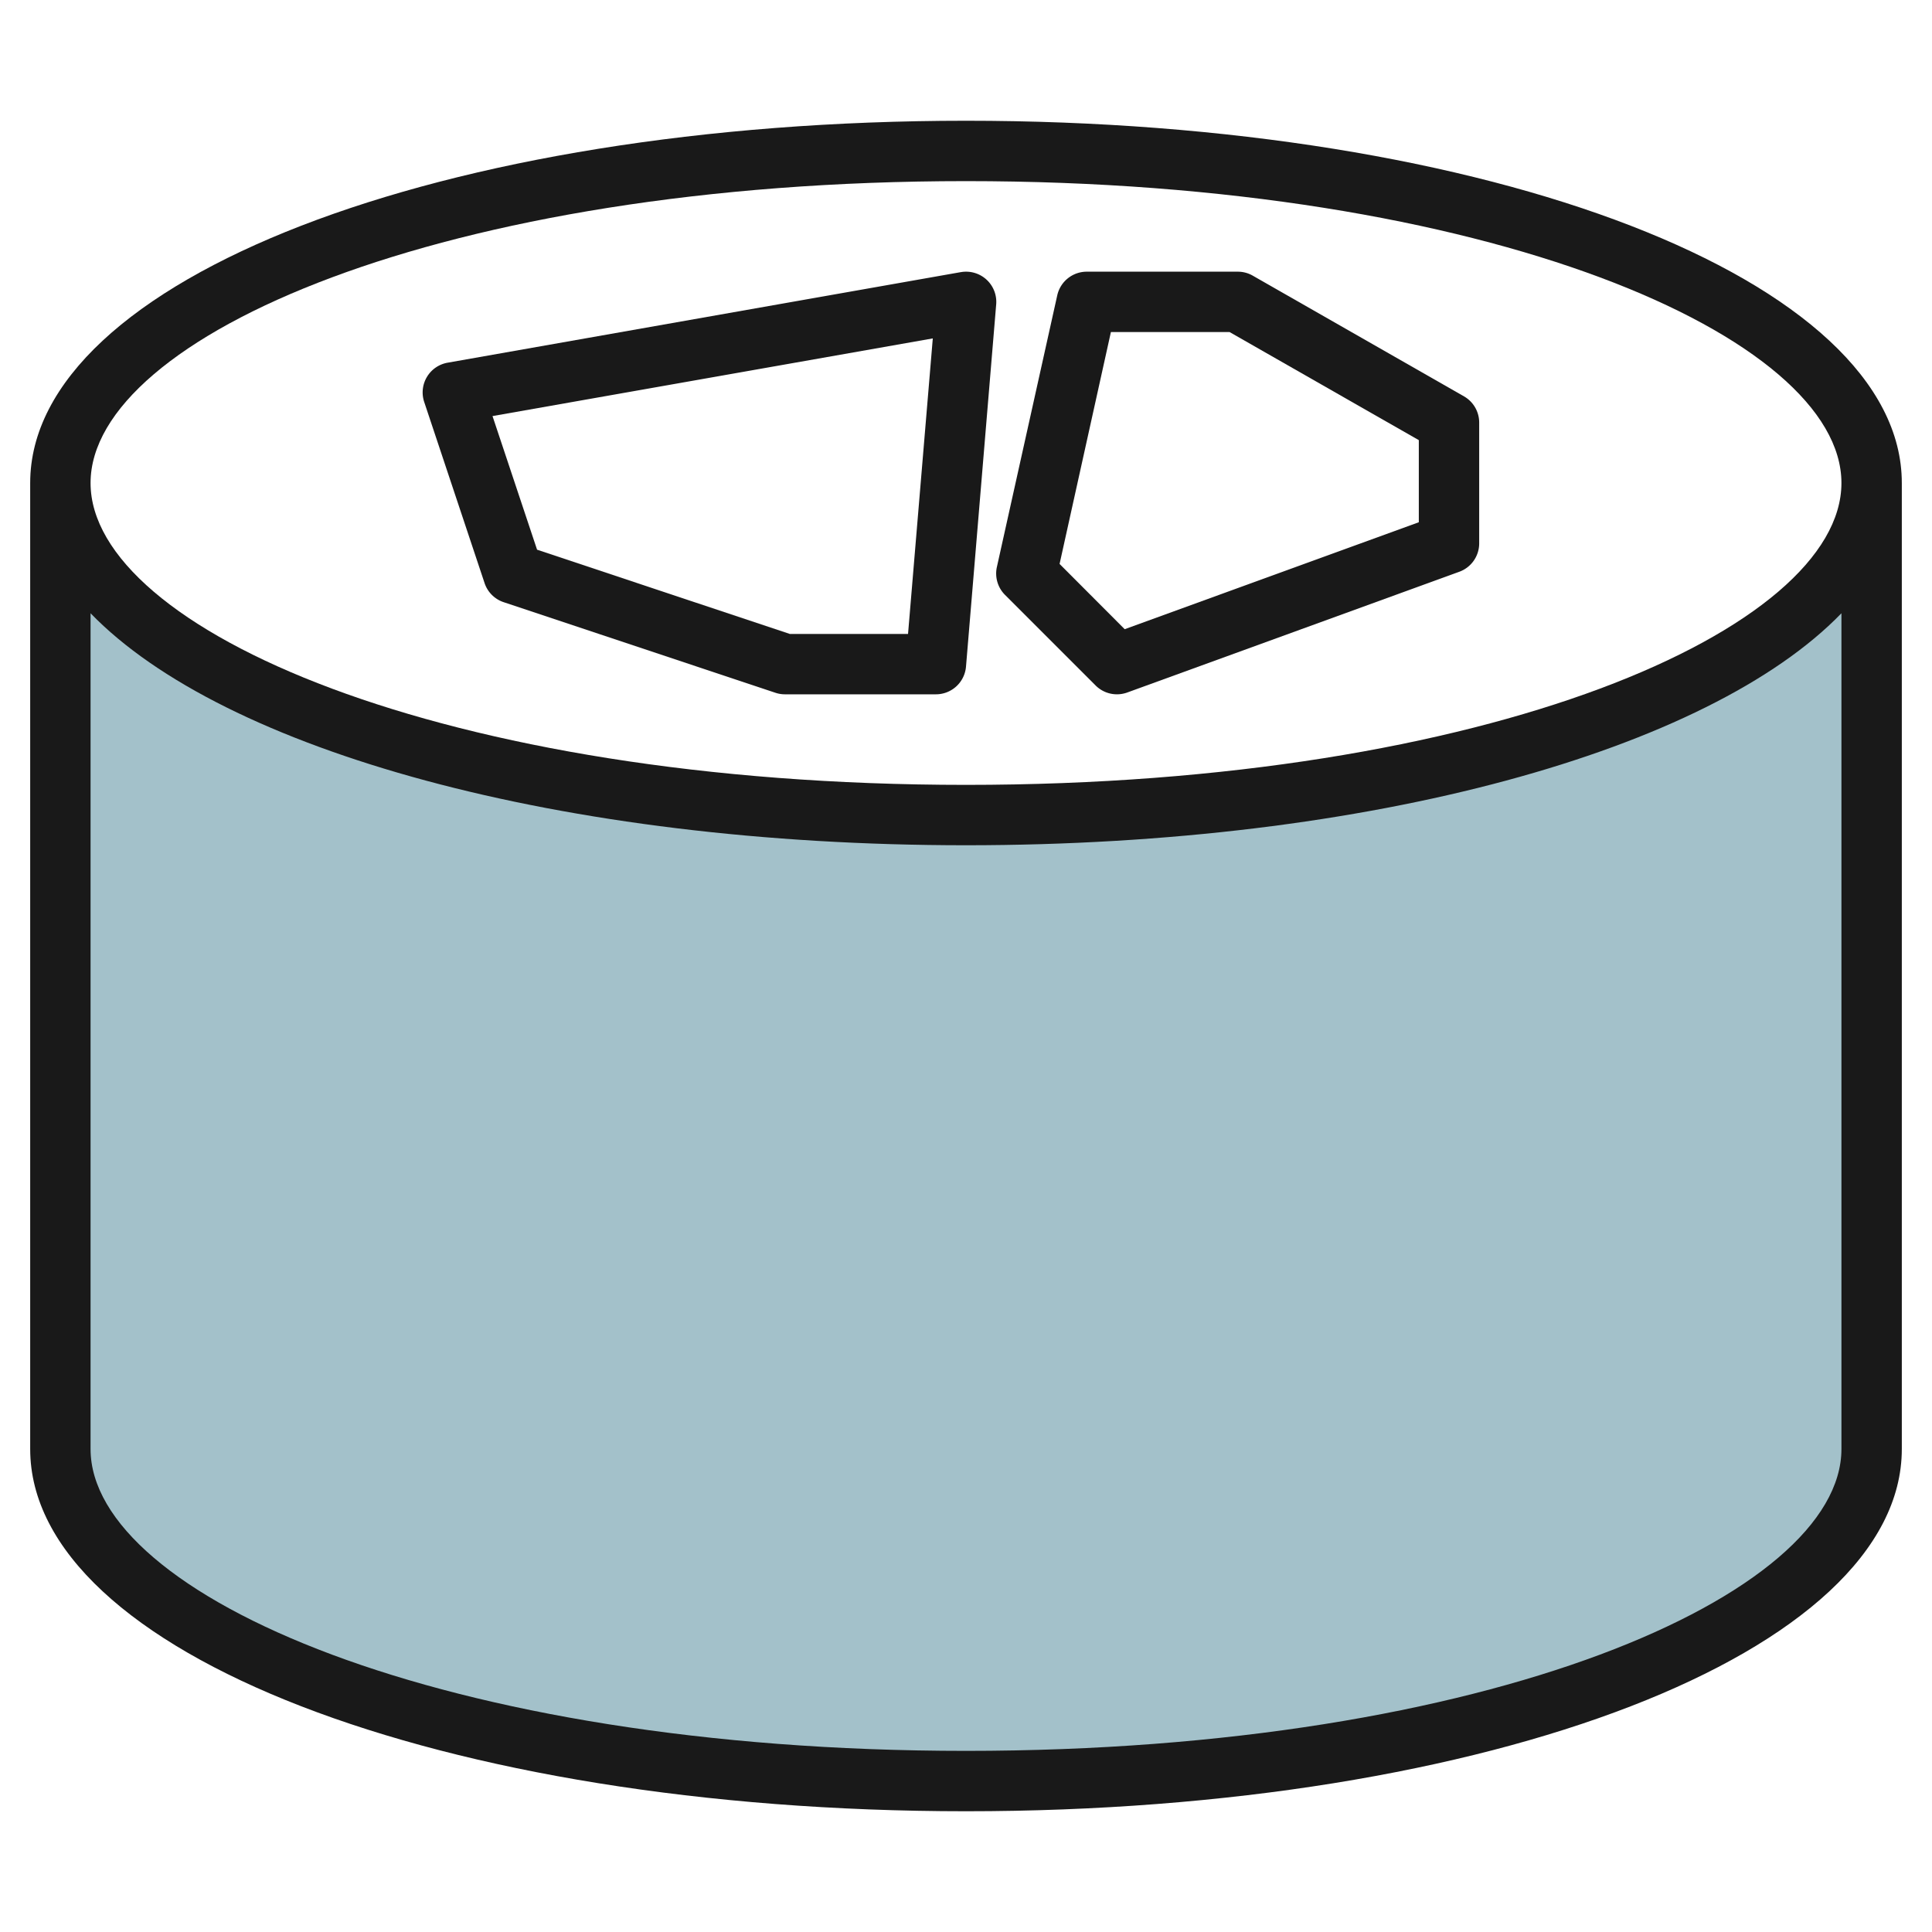
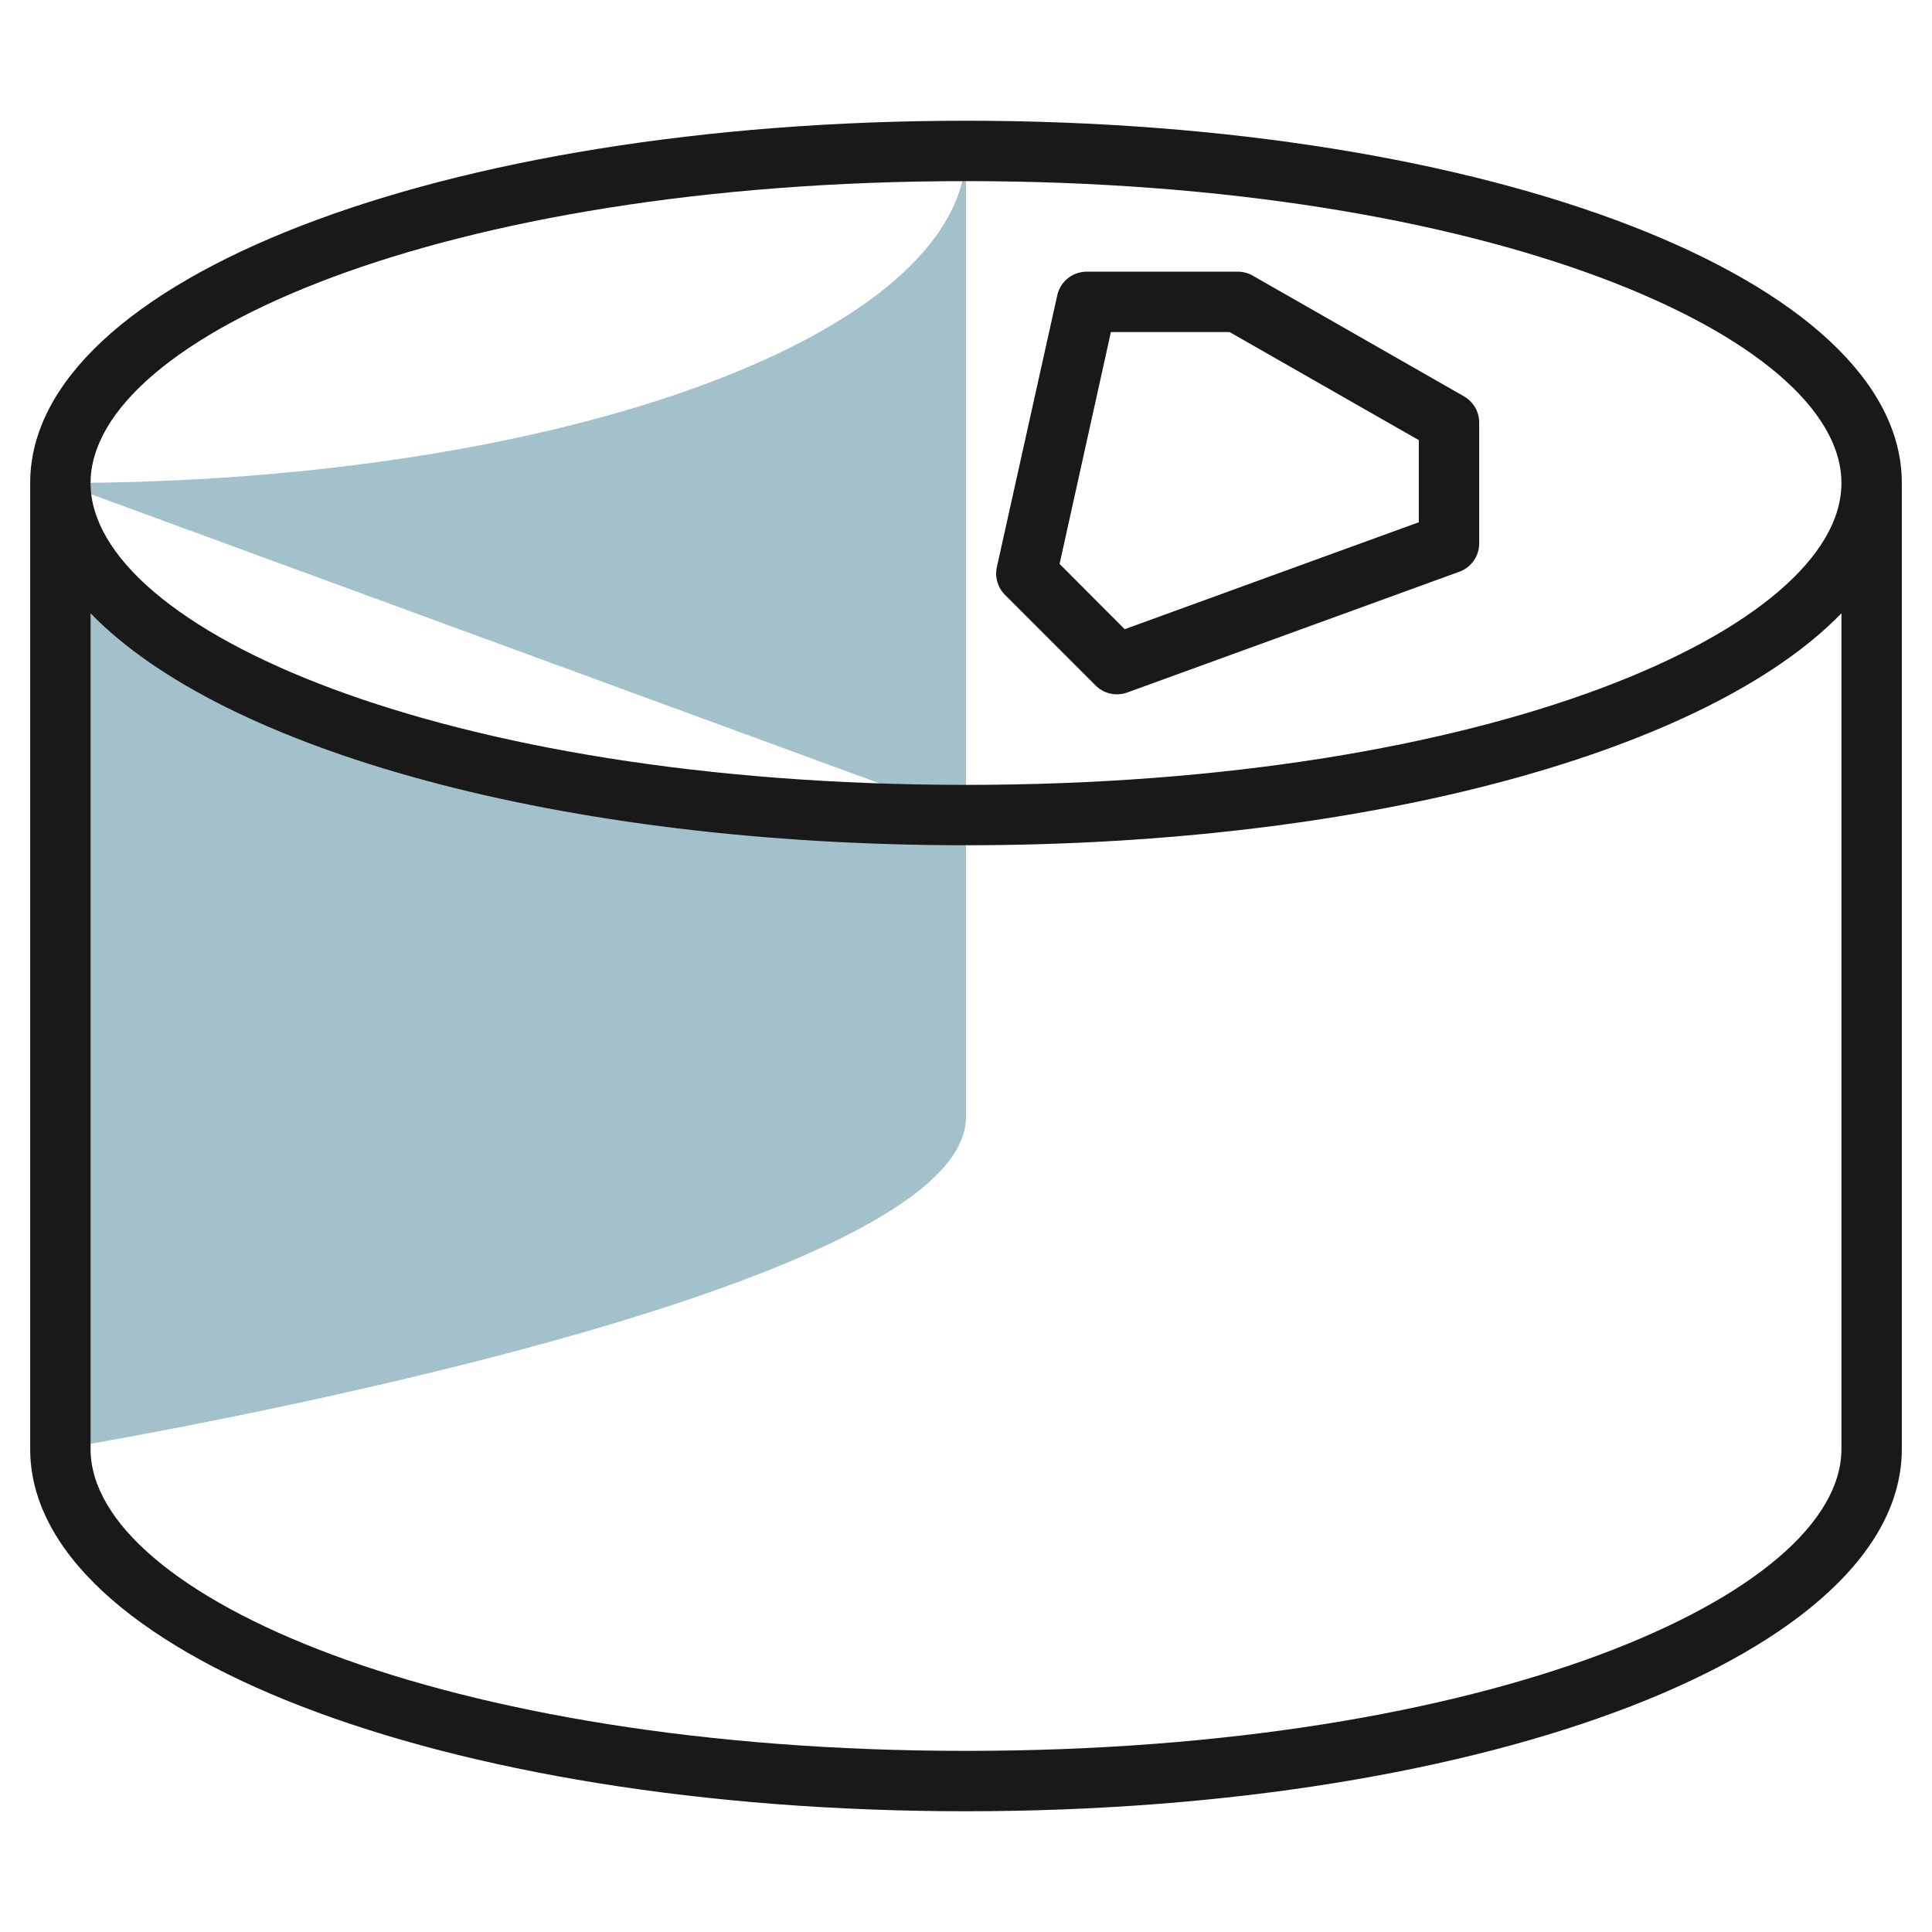
<svg xmlns="http://www.w3.org/2000/svg" id="Layer_3" height="512" viewBox="0 0 64 64" width="512" data-name="Layer 3">
-   <path d="m32 27c-16.569 0-30-4.925-30-11v32c0 6.075 13.431 11 30 11s30-4.925 30-11v-32c0 6.075-13.431 11-30 11z" fill="#a3c1ca" />
+   <path d="m32 27c-16.569 0-30-4.925-30-11v32s30-4.925 30-11v-32c0 6.075-13.431 11-30 11z" fill="#a3c1ca" />
  <g fill="#191919">
    <path d="m32 4c-17.383 0-31 5.271-31 12v32c0 6.729 13.617 12 31 12s31-5.271 31-12v-32c0-6.729-13.617-12-31-12zm0 54c-17.347 0-29-5.171-29-10v-27.685c4.389 4.536 15.567 7.685 29 7.685s24.611-3.149 29-7.685v27.685c0 4.829-11.653 10-29 10zm0-32c-17.347 0-29-5.171-29-10s11.653-10 29-10 29 5.171 29 10-11.653 10-29 10z" />
-     <path d="m31.826 9.015-17 3a1 1 0 0 0 -.774 1.3l2 6a1 1 0 0 0 .632.633l9 3a1 1 0 0 0 .316.052h5a1 1 0 0 0 1-.917l1-12a1 1 0 0 0 -1.17-1.068zm-1.746 11.985h-3.918l-8.371-2.791-1.476-4.426 14.585-2.573z" />
    <path d="m48.5 13.132-7-4a.993.993 0 0 0 -.5-.132h-5a1 1 0 0 0 -.977.783l-2 9a1 1 0 0 0 .27.924l3 3a1 1 0 0 0 .707.293 1.019 1.019 0 0 0 .342-.06l11-4a1 1 0 0 0 .658-.94v-4a1 1 0 0 0 -.5-.868zm-1.5 4.168-9.743 3.543-2.157-2.162 1.7-7.681h3.932l6.268 3.58z" />
  </g>
</svg>